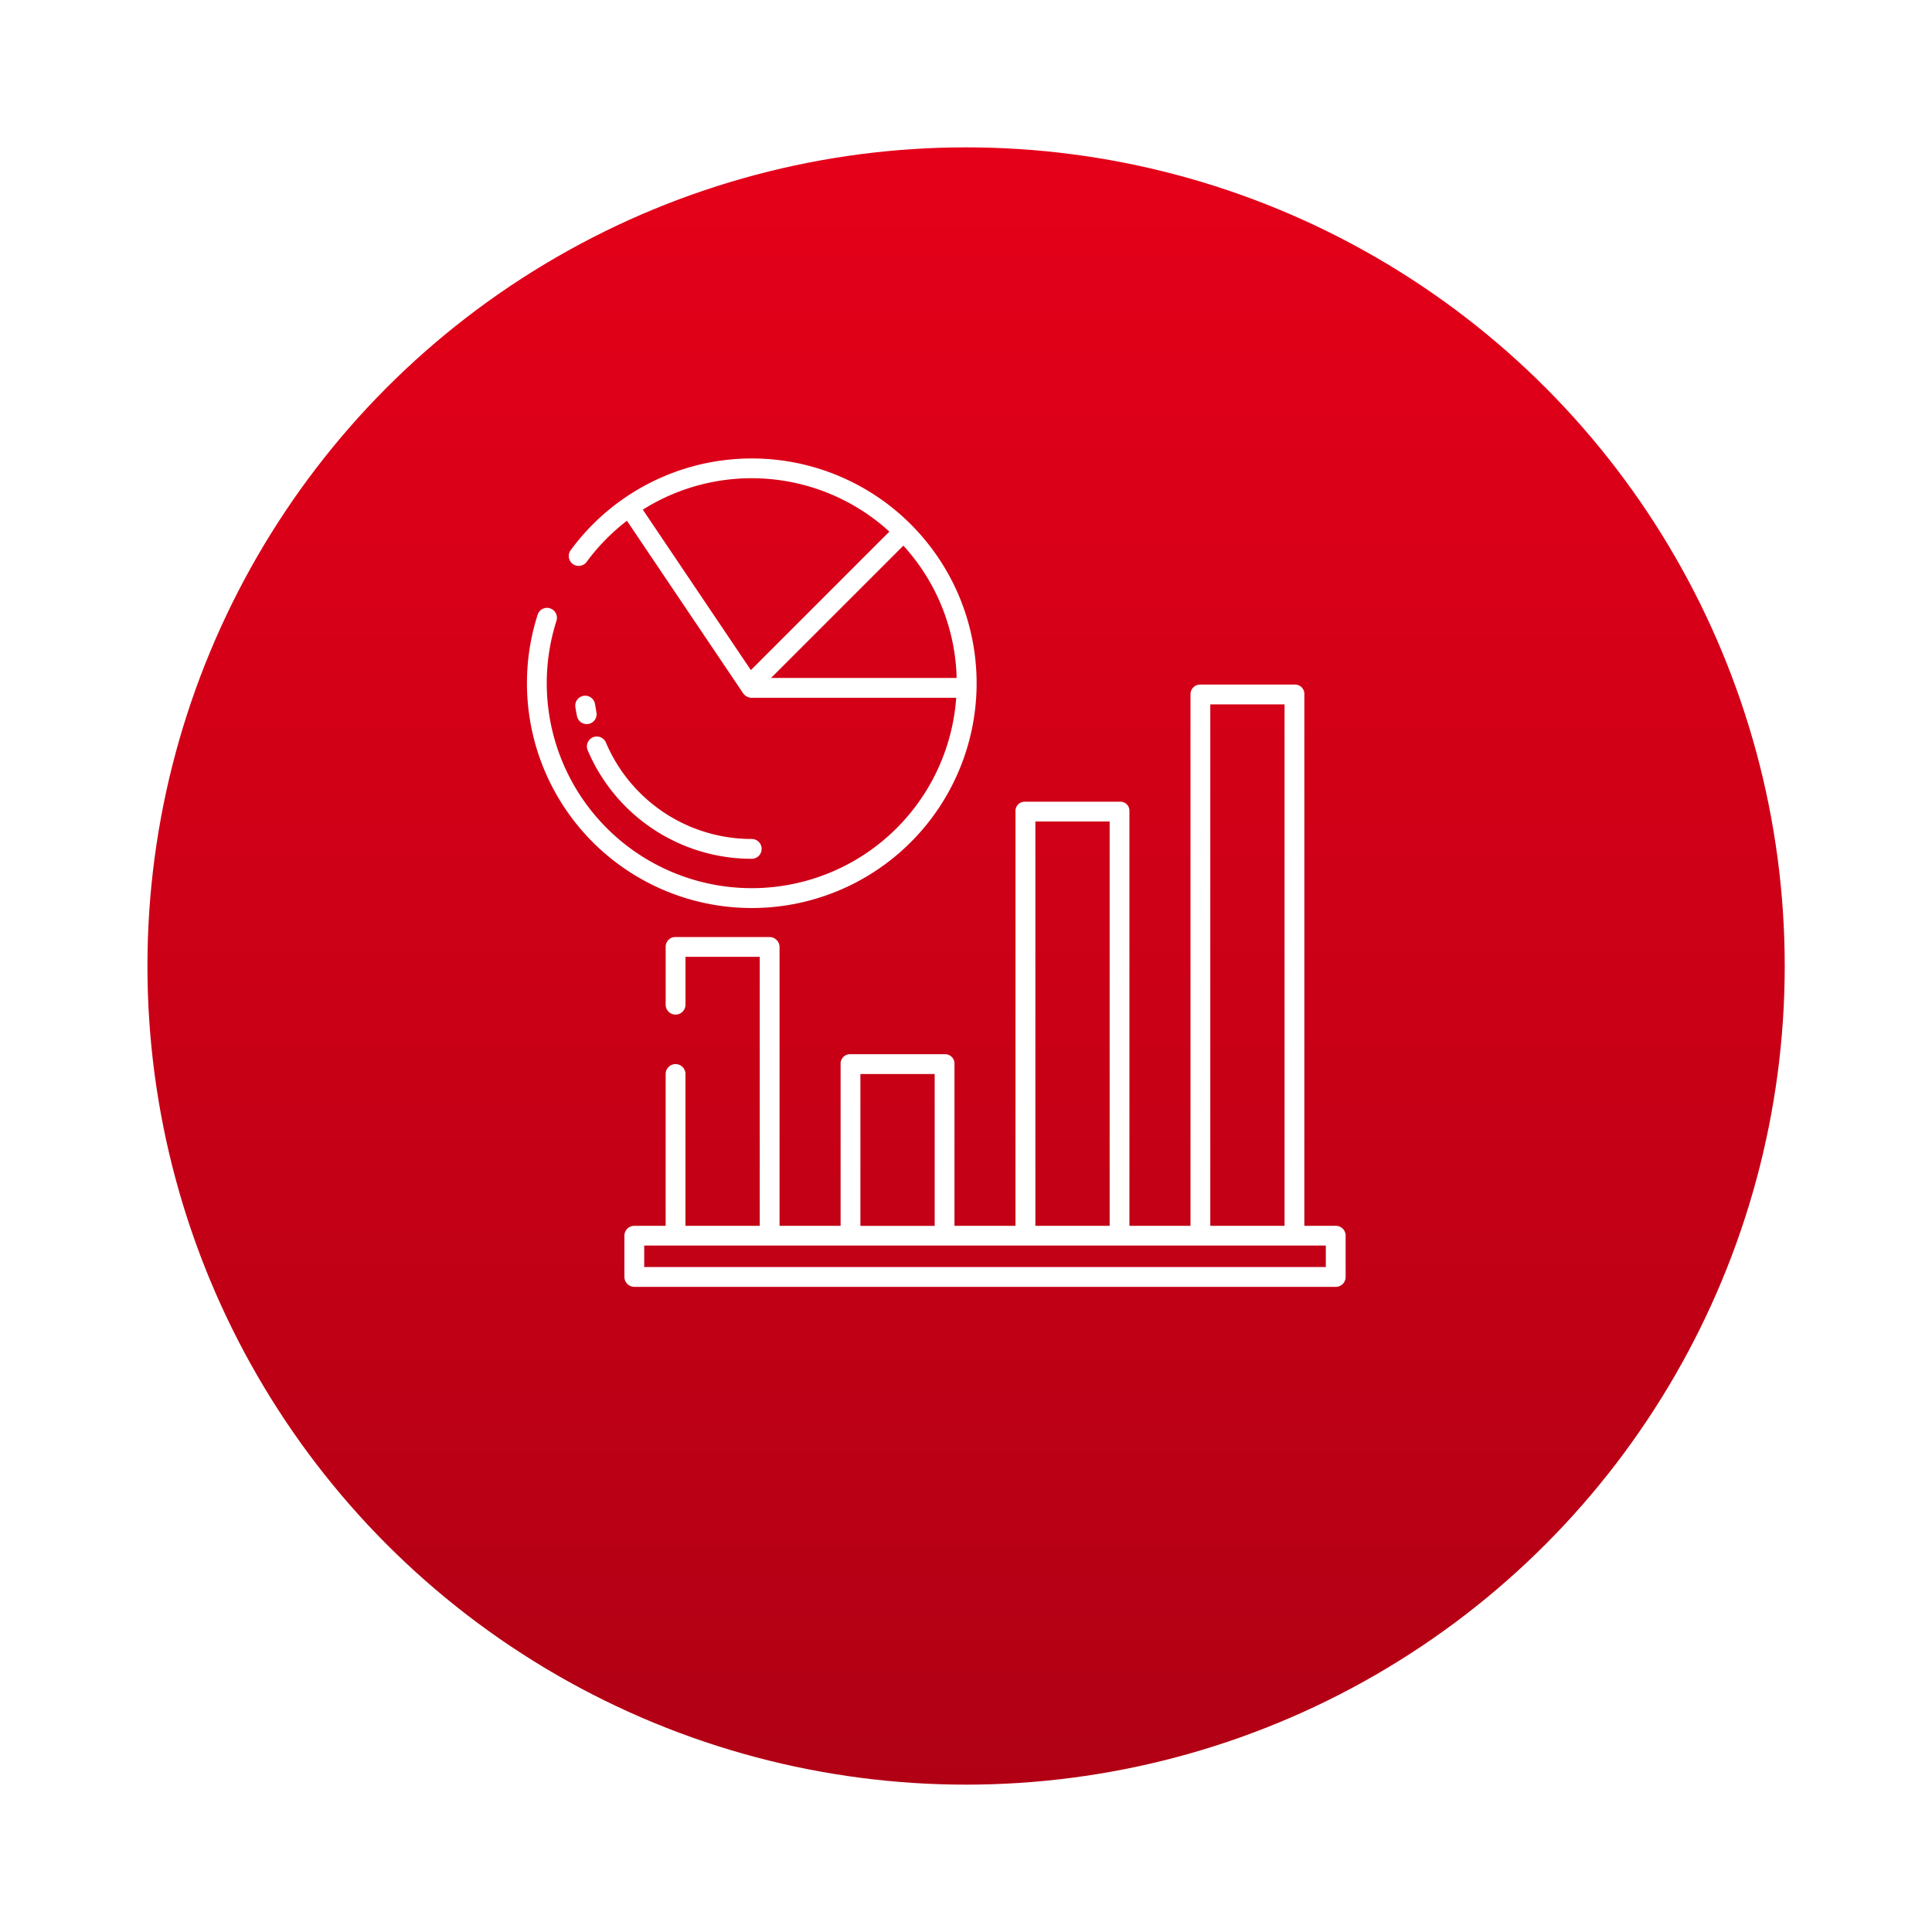
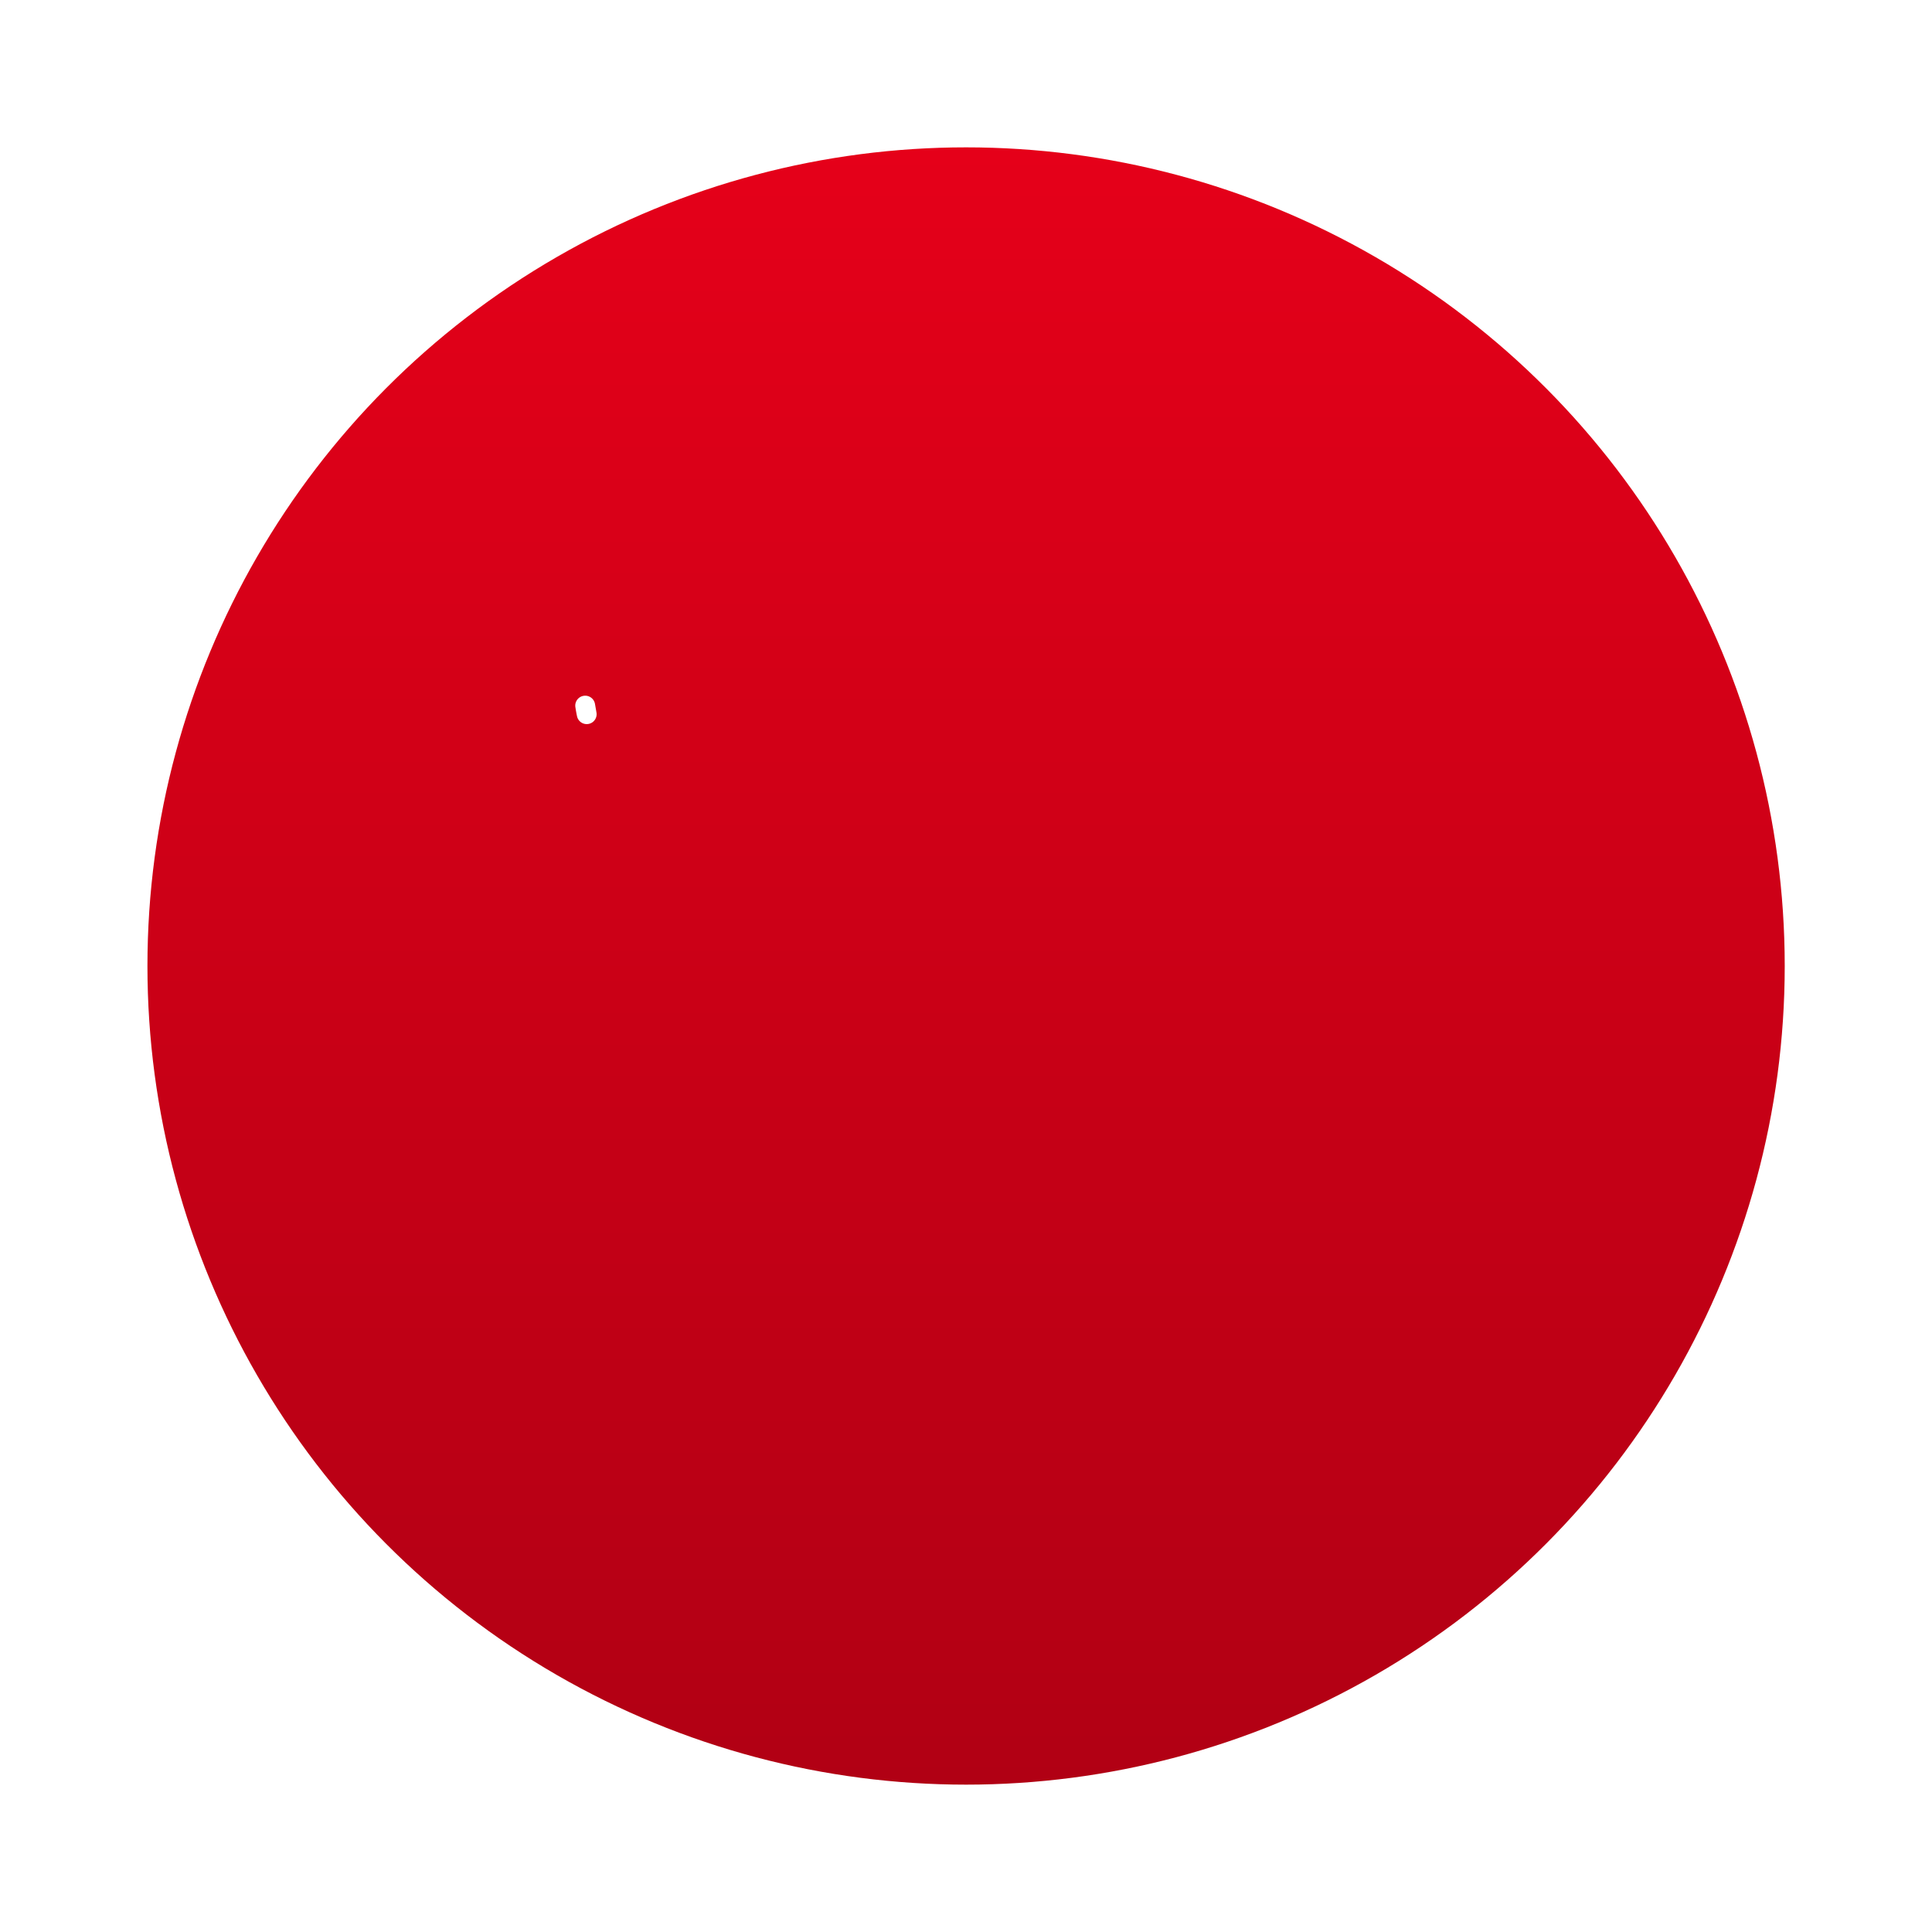
<svg xmlns="http://www.w3.org/2000/svg" width="118" height="118" viewBox="0 0 118 118">
  <defs>
    <style>.a{fill:url(#a);}.b{fill:#fff;}.c{filter:url(#b);}</style>
    <linearGradient id="a" x1="0.5" x2="0.5" y2="1" gradientUnits="objectBoundingBox">
      <stop offset="0" stop-color="#e50019" />
      <stop offset="1" stop-color="#b10014" />
    </linearGradient>
    <filter id="b" x="0" y="0" width="118" height="118" filterUnits="userSpaceOnUse">
      <feOffset dy="3" input="SourceAlpha" />
      <feGaussianBlur stdDeviation="3" result="c" />
      <feFlood flood-opacity="0.451" />
      <feComposite operator="in" in2="c" />
      <feComposite in="SourceGraphic" />
    </filter>
  </defs>
  <g transform="translate(9.185 6)">
    <g class="c" transform="matrix(1, 0, 0, 1, -9.18, -6)">
      <circle class="a" cx="50" cy="50" r="50" transform="translate(9 6)" />
    </g>
    <g transform="translate(23 22)">
-       <path class="b" d="M87.159,165.16a.568.568,0,0,0-.585-.582h-5.78a.574.574,0,0,0-.59.582v9.9H76.475V158.033a.614.614,0,0,0-.612-.612H70.105a.585.585,0,0,0-.585.585v3.547a.6.6,0,1,0,1.21,0v-2.923h4.536v16.43H70.729v-9.273a.6.6,0,1,0-1.21,0v9.273H67.611a.6.6,0,0,0-.611.6v2.527a.61.61,0,0,0,.611.6h42.838a.6.6,0,0,0,.6-.6v-2.527a.595.595,0,0,0-.6-.6h-1.921V142.593a.569.569,0,0,0-.574-.593h-5.78a.592.592,0,0,0-.6.593V175.06H97.844V149.719a.549.549,0,0,0-.579-.563h-5.78a.563.563,0,0,0-.6.563V175.06H87.159Zm-5.745.628H85.95v9.273H81.414Zm21.369-22.578h4.536V175.06h-4.536ZM92.1,150.365h4.536V175.06H92.1Zm17.74,25.9v1.31H68.21v-1.31Z" transform="translate(-61.048 -128.19)" />
      <path class="b" d="M38.5,149.3a.6.6,0,1,0-1.2.178c.028.185.06.371.1.554a.6.6,0,0,0,1.185-.24C38.558,149.629,38.529,149.464,38.5,149.3Z" transform="translate(-34.343 -134.291)" />
-       <path class="b" d="M44.327,174.353a10.872,10.872,0,0,0,10.018,6.625.6.6,0,0,0,0-1.21,9.664,9.664,0,0,1-8.906-5.889.6.6,0,1,0-1.113.474Z" transform="translate(-40.616 -156.526)" />
-       <path class="b" d="M21.677,32.458A13.729,13.729,0,1,0,10.619,10.6a.6.6,0,1,0,.974.716,12.625,12.625,0,0,1,2.461-2.511L21.123,19.3a.658.658,0,0,0,.5.317H34.165A12.52,12.52,0,1,1,9.749,14.92a.606.606,0,0,0-.286-.72h0a.6.6,0,0,0-.864.348A13.73,13.73,0,0,0,21.677,32.458Zm-.053-14.531-6.6-9.8A12.479,12.479,0,0,1,30.083,9.467Zm1.232.479,8.082-8.082a12.456,12.456,0,0,1,3.249,7.911c0,.057,0,.114,0,.171Z" transform="translate(-7.948 -4.999)" />
    </g>
  </g>
</svg>